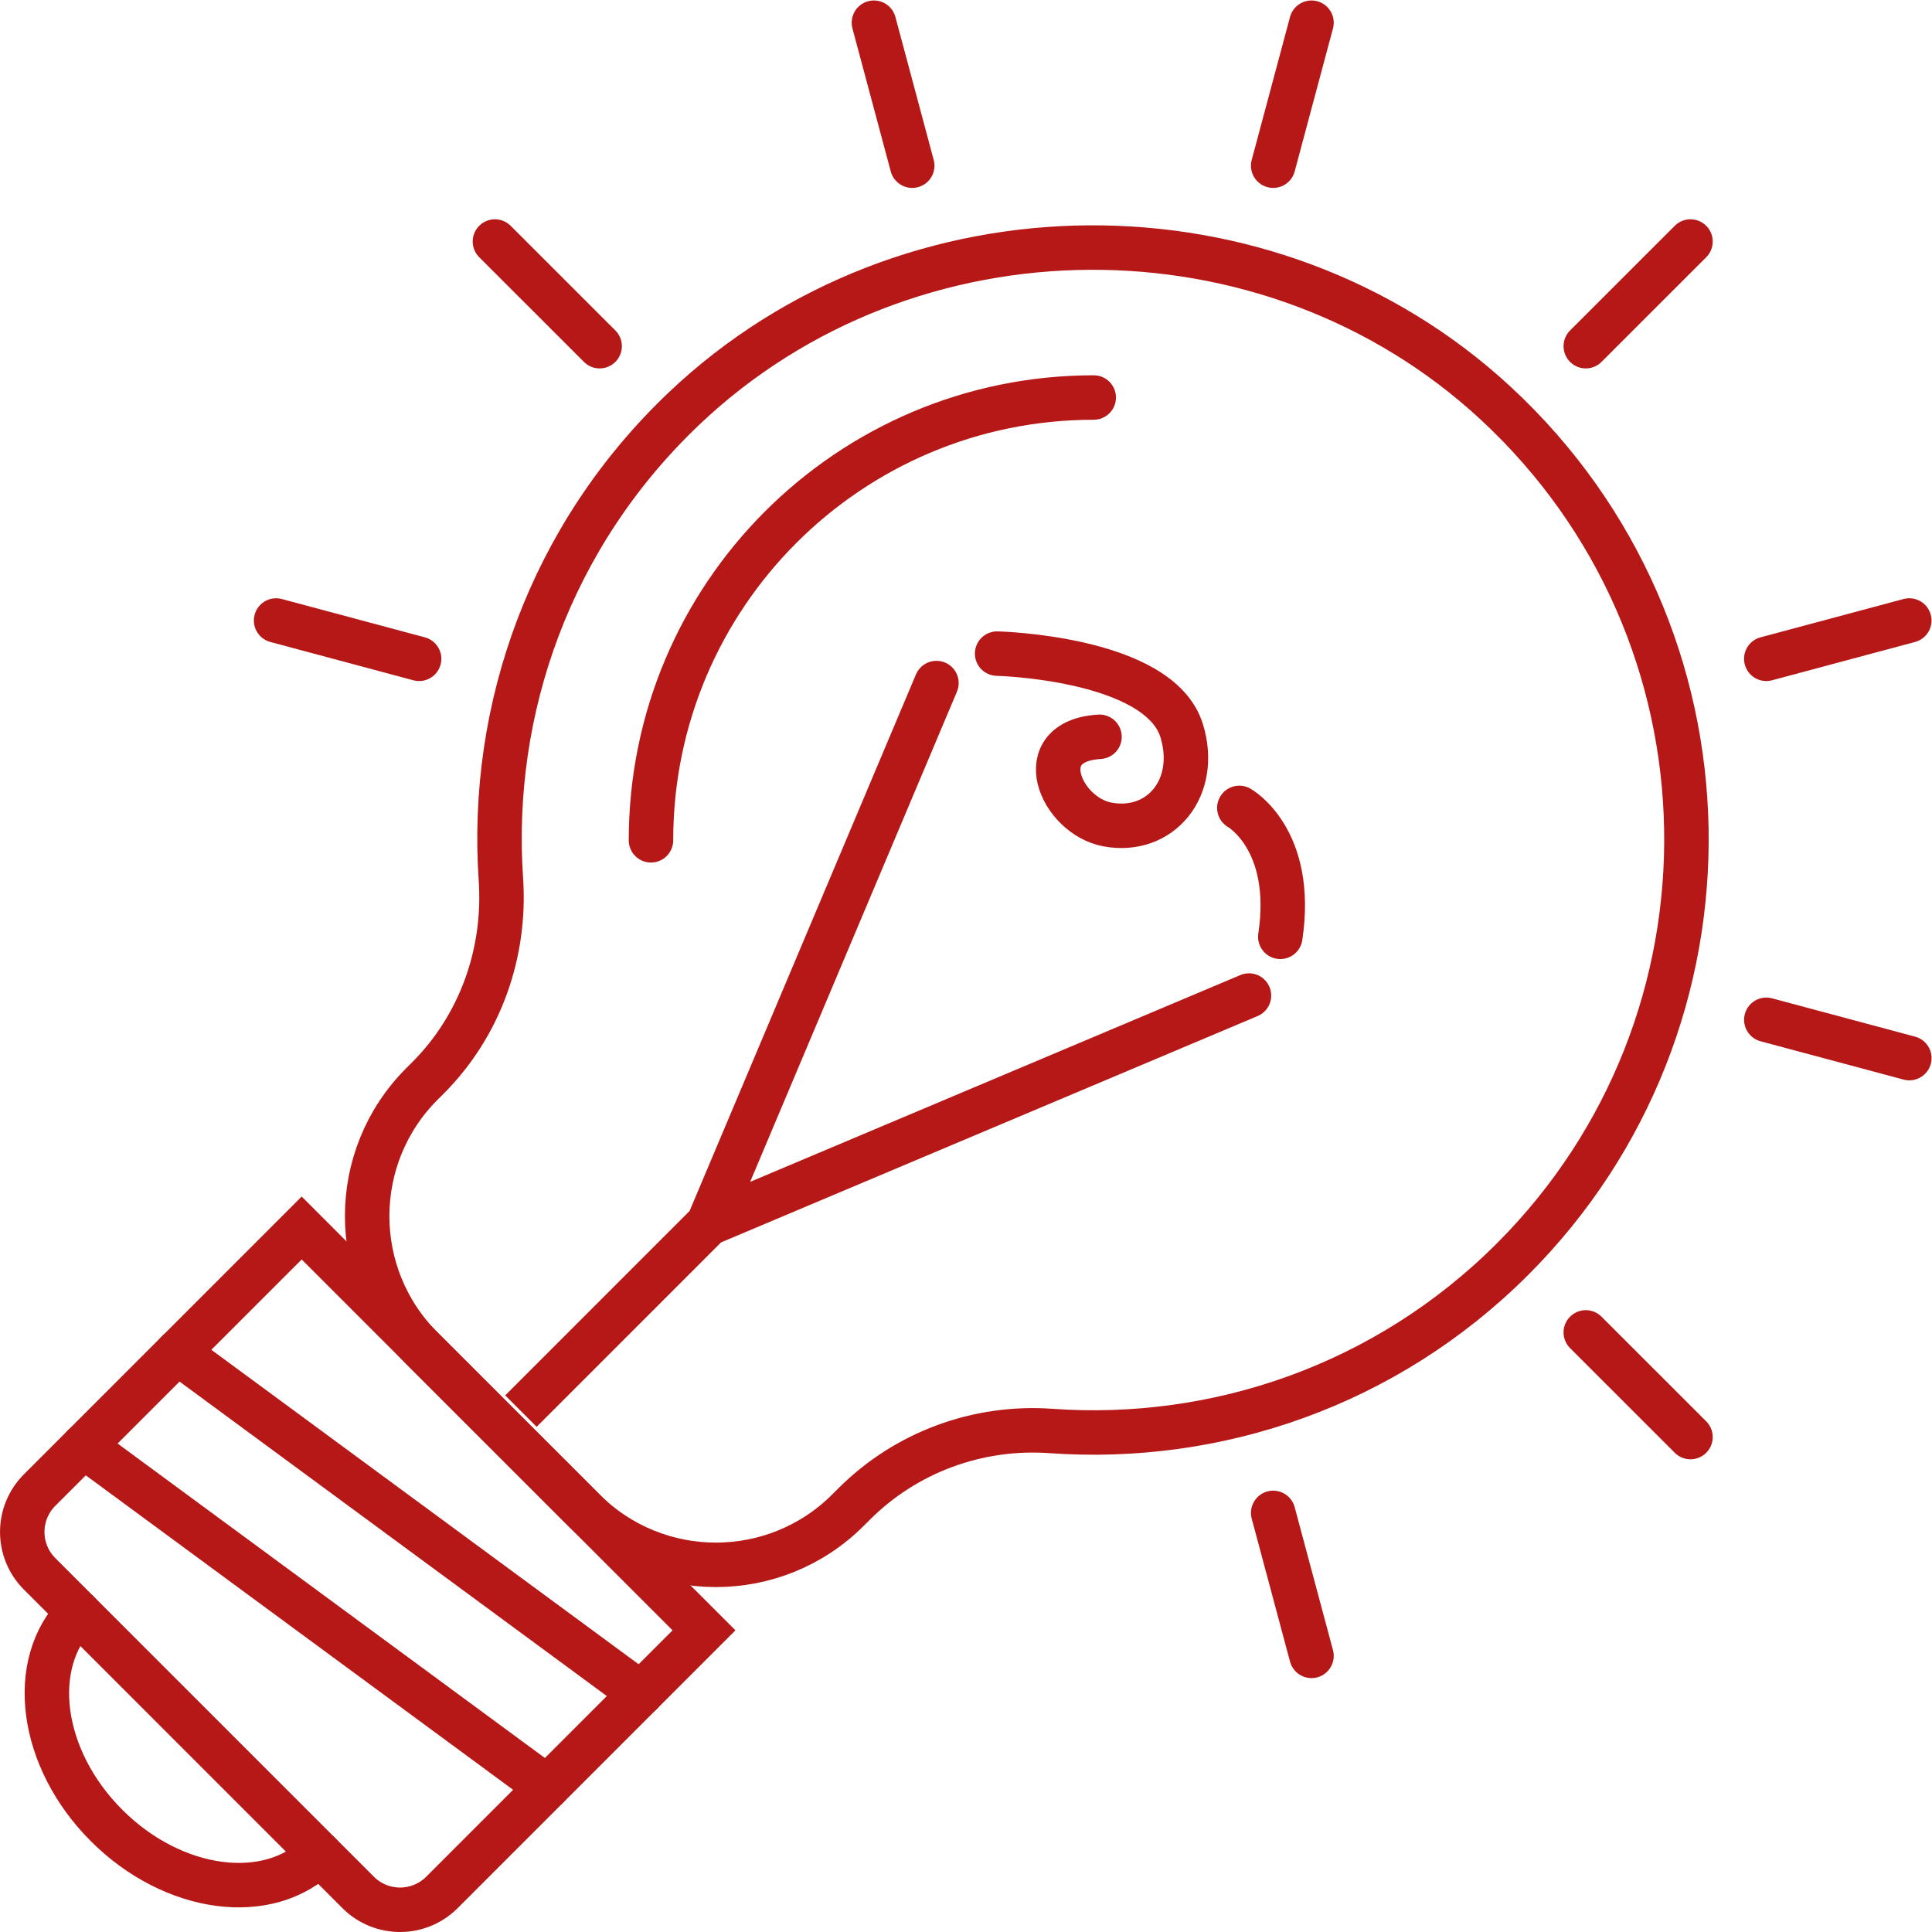
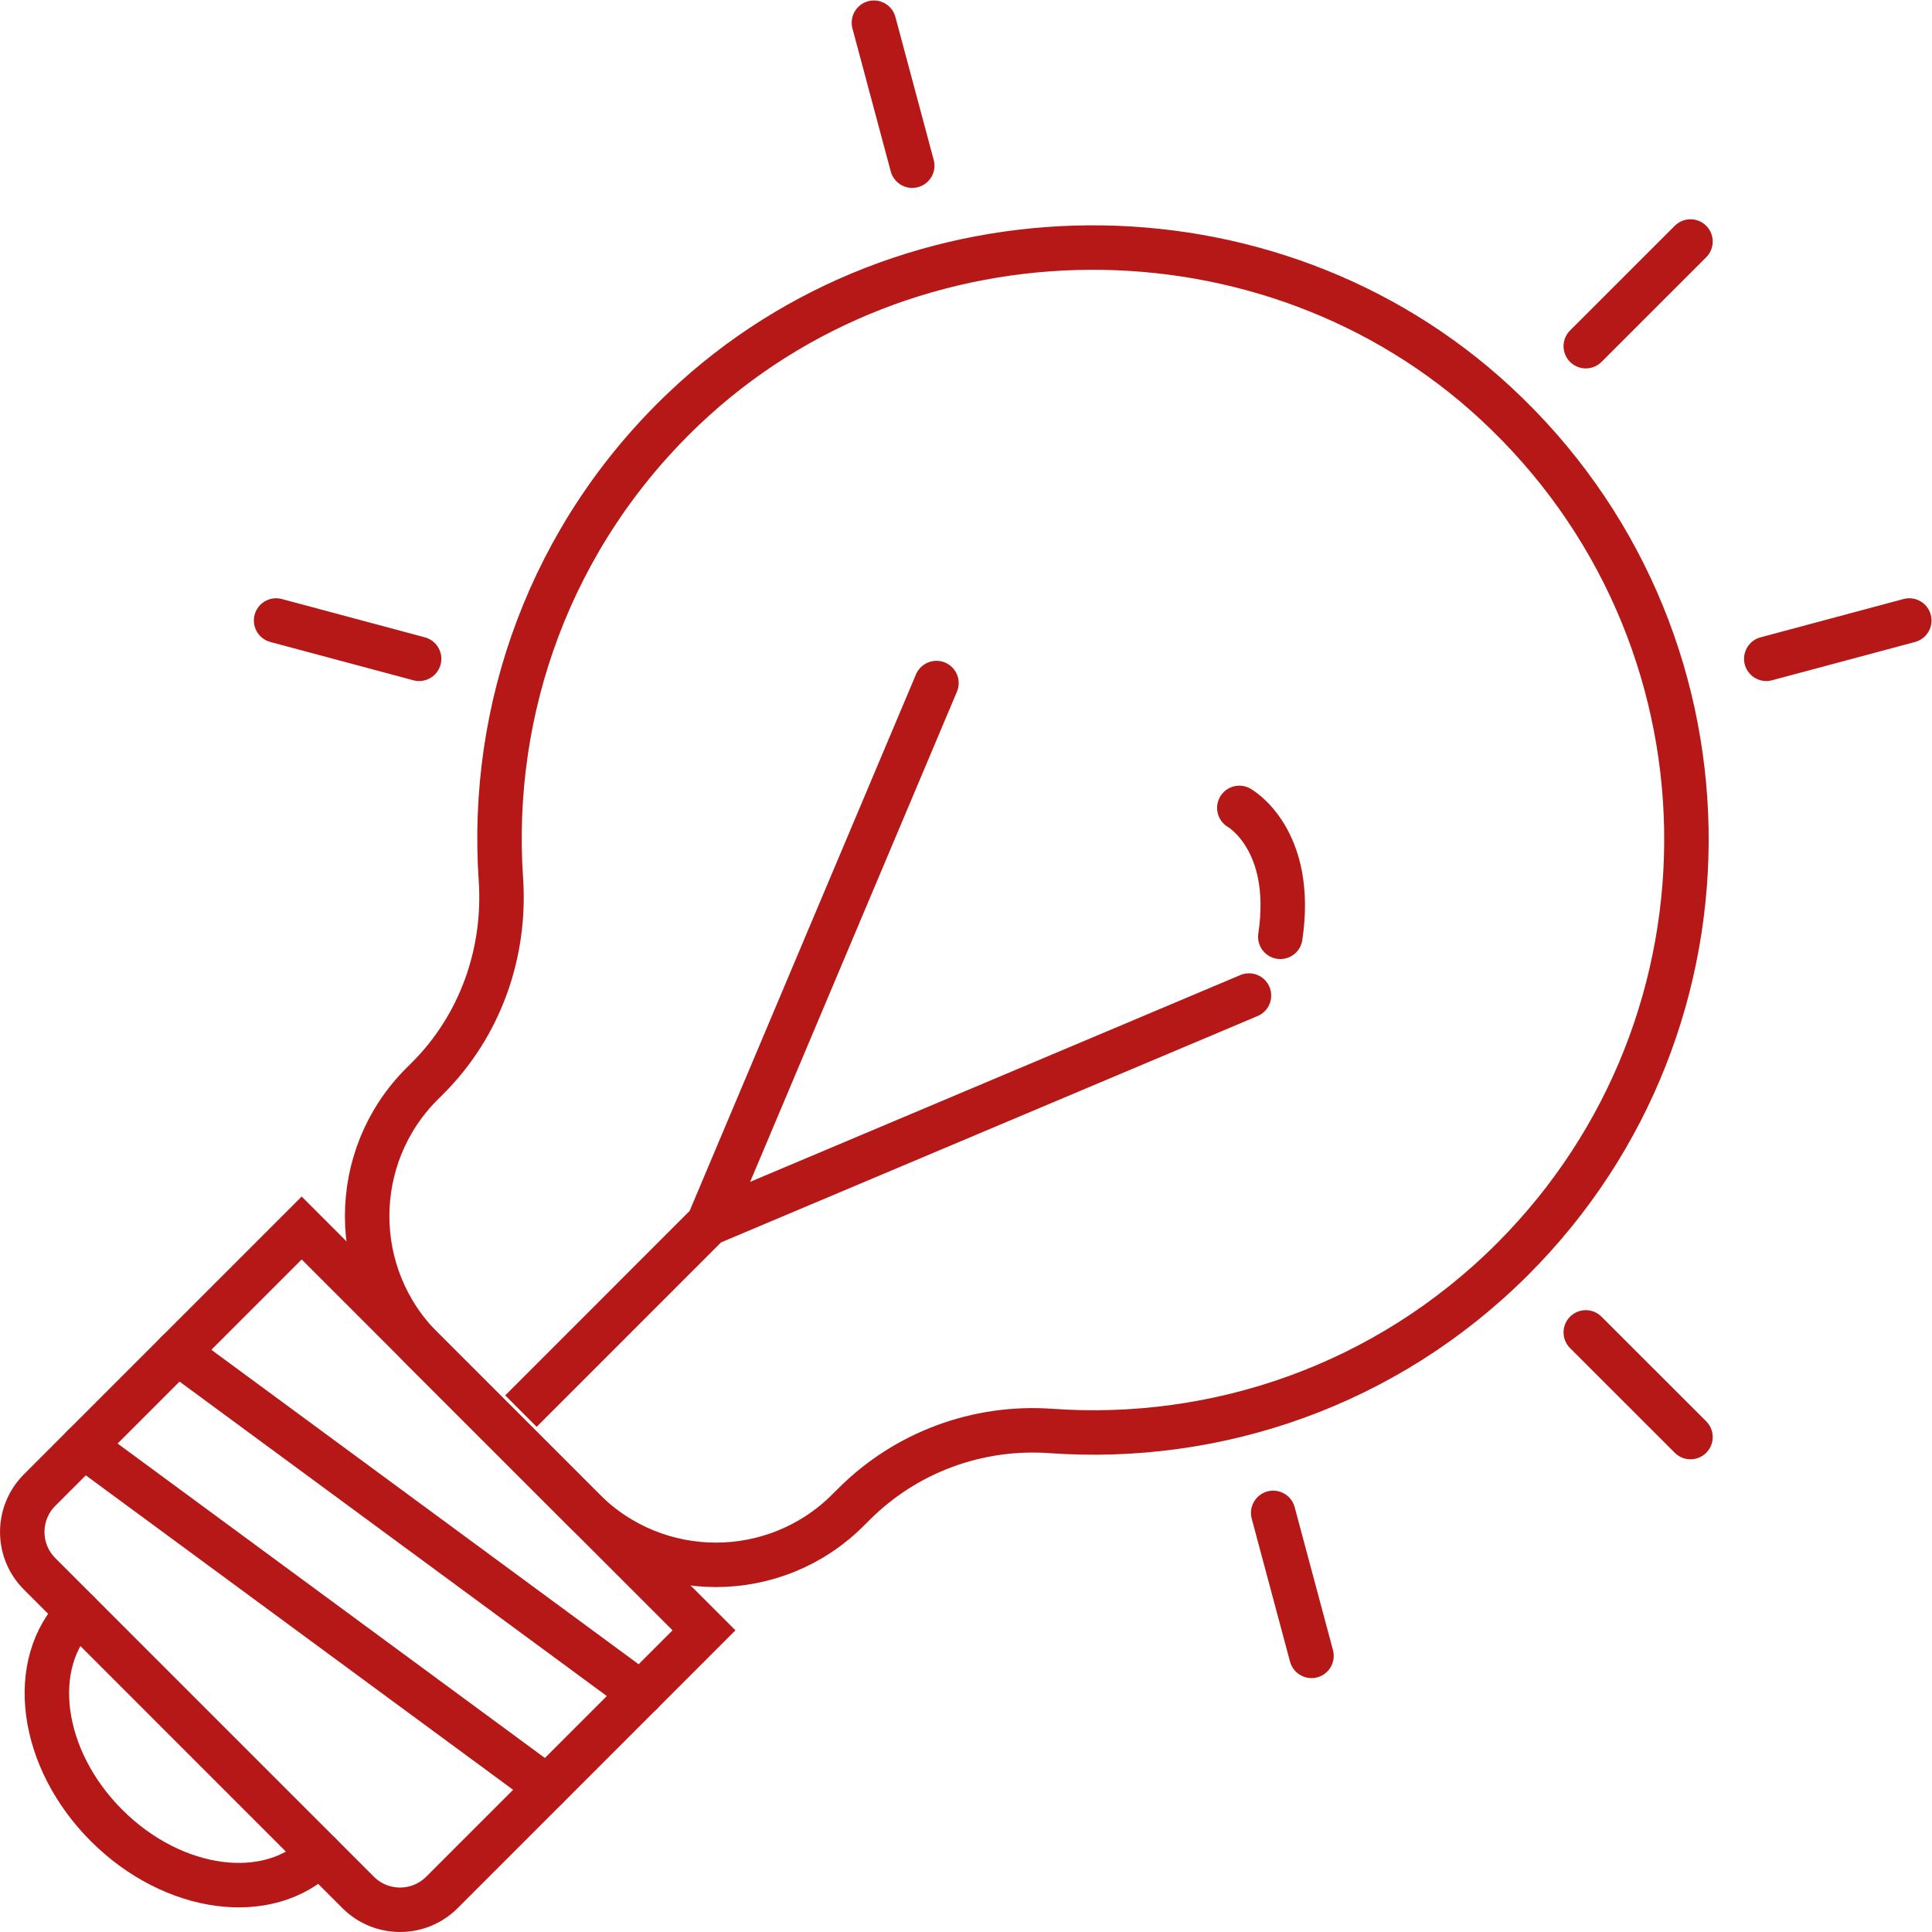
<svg xmlns="http://www.w3.org/2000/svg" viewBox="0 0 75.293 75.293" height="75.293" width="75.293" xml:space="preserve" id="svg6294" version="1.1">
  <defs id="defs6298">
    <clipPath id="clipPath6322" clipPathUnits="userSpaceOnUse">
-       <path id="path6320" d="M 0,56.47 H 56.47 V 0 H 0 Z" />
-     </clipPath>
+       </clipPath>
    <clipPath id="clipPath6338" clipPathUnits="userSpaceOnUse">
      <path id="path6336" d="M 0,56.47 H 56.47 V 0 H 0 Z" />
    </clipPath>
    <clipPath id="clipPath6362" clipPathUnits="userSpaceOnUse">
      <path id="path6360" d="M 0,56.47 H 56.47 V 0 H 0 Z" />
    </clipPath>
  </defs>
  <g transform="matrix(1.333,0,0,-1.333,0,75.293)" id="g6302">
    <g transform="translate(14.47,49.423)" id="g6304">
-       <path id="path6306" style="fill:none;stroke:#b61817;stroke-width:1.3;stroke-linecap:round;stroke-linejoin:miter;stroke-miterlimit:10;stroke-dasharray:none;stroke-opacity:1" d="M 0,0 3.061,-3.06" />
-     </g>
+       </g>
    <g transform="translate(46.362,17.53)" id="g6308">
      <path id="path6310" style="fill:none;stroke:#b61817;stroke-width:1.3;stroke-linecap:round;stroke-linejoin:miter;stroke-miterlimit:10;stroke-dasharray:none;stroke-opacity:1" d="M 0,0 3.061,-3.06" />
    </g>
    <g transform="translate(46.362,46.363)" id="g6312">
      <path id="path6314" style="fill:none;stroke:#b61817;stroke-width:1.3;stroke-linecap:round;stroke-linejoin:miter;stroke-miterlimit:10;stroke-dasharray:none;stroke-opacity:1" d="M 0,0 3.061,3.06" />
    </g>
    <g id="g6316">
      <g clip-path="url(#clipPath6322)" id="g6318">
        <g transform="translate(38.343,55.82)" id="g6324">
          <path id="path6326" style="fill:none;stroke:#b61817;stroke-width:1.3;stroke-linecap:round;stroke-linejoin:miter;stroke-miterlimit:10;stroke-dasharray:none;stroke-opacity:1" d="M 0,0 -1.12,-4.18" />
        </g>
      </g>
    </g>
    <g transform="translate(8.072,38.343)" id="g6328">
      <path id="path6330" style="fill:none;stroke:#b61817;stroke-width:1.3;stroke-linecap:round;stroke-linejoin:miter;stroke-miterlimit:10;stroke-dasharray:none;stroke-opacity:1" d="M 0,0 4.181,-1.12" />
    </g>
    <g id="g6332">
      <g clip-path="url(#clipPath6338)" id="g6334">
        <g transform="translate(51.64,26.669)" id="g6340">
-           <path id="path6342" style="fill:none;stroke:#b61817;stroke-width:1.3;stroke-linecap:round;stroke-linejoin:miter;stroke-miterlimit:10;stroke-dasharray:none;stroke-opacity:1" d="M 0,0 4.181,-1.12" />
-         </g>
+           </g>
        <g transform="translate(55.82,38.343)" id="g6344">
          <path id="path6346" style="fill:none;stroke:#b61817;stroke-width:1.3;stroke-linecap:round;stroke-linejoin:miter;stroke-miterlimit:10;stroke-dasharray:none;stroke-opacity:1" d="M 0,0 -4.181,-1.12" />
        </g>
        <g transform="translate(25.55,55.82)" id="g6348">
          <path id="path6350" style="fill:none;stroke:#b61817;stroke-width:1.3;stroke-linecap:round;stroke-linejoin:miter;stroke-miterlimit:10;stroke-dasharray:none;stroke-opacity:1" d="M 0,0 1.12,-4.18" />
        </g>
      </g>
    </g>
    <g transform="translate(37.223,12.253)" id="g6352">
      <path id="path6354" style="fill:none;stroke:#b61817;stroke-width:1.3;stroke-linecap:round;stroke-linejoin:miter;stroke-miterlimit:10;stroke-dasharray:none;stroke-opacity:1" d="M 0,0 1.12,-4.18" />
    </g>
    <g id="g6356">
      <g clip-path="url(#clipPath6362)" id="g6358">
        <g transform="translate(44.221,19.672)" id="g6364">
          <path id="path6366" style="fill:none;stroke:#b61817;stroke-width:1.3;stroke-linecap:round;stroke-linejoin:miter;stroke-miterlimit:10;stroke-dasharray:none;stroke-opacity:1" d="m 0,0 c 6.938,6.938 6.775,18.29 -0.49,25.021 -6.617,6.13 -17.186,6.061 -23.729,-0.15 -3.917,-3.719 -5.696,-8.798 -5.358,-13.763 0.147,-2.16 -0.605,-4.282 -2.135,-5.813 l -0.175,-0.174 c -2.133,-2.134 -2.133,-5.592 0,-7.725 l 4.735,-4.734 c 2.132,-2.133 5.59,-2.133 7.723,0 l 0.177,0.176 c 1.516,1.516 3.614,2.29 5.753,2.138 C -8.658,-5.37 -3.702,-3.702 0,0 Z" />
        </g>
        <g transform="translate(2.284,9.344)" id="g6368">
          <path id="path6370" style="fill:none;stroke:#b61817;stroke-width:1.3;stroke-linecap:round;stroke-linejoin:miter;stroke-miterlimit:10;stroke-dasharray:none;stroke-opacity:1" d="M 0,0 C -1.49,-1.491 -1.119,-4.28 0.831,-6.229 2.78,-8.179 5.569,-8.551 7.06,-7.06" />
        </g>
        <g transform="translate(10.471,1.157)" id="g6372">
          <path id="path6374" style="fill:none;stroke:#b61817;stroke-width:1.3;stroke-linecap:round;stroke-linejoin:miter;stroke-miterlimit:10;stroke-dasharray:none;stroke-opacity:1" d="m 0,0 -9.313,9.314 c -0.676,0.676 -0.676,1.772 0,2.449 L -1.651,19.425 10.111,7.663 2.449,0 C 1.773,-0.676 0.677,-0.676 0,0 Z" />
        </g>
        <g transform="translate(27.378,36.514)" id="g6376">
          <path id="path6378" style="fill:none;stroke:#b61817;stroke-width:1.3;stroke-linecap:round;stroke-linejoin:miter;stroke-miterlimit:10;stroke-dasharray:none;stroke-opacity:1" d="m 0,0 -6.667,-15.803 -5.481,-5.482 5.481,5.482 15.804,6.667" />
        </g>
        <g transform="translate(29.152,37.375)" id="g6380">
-           <path id="path6382" style="fill:none;stroke:#b61817;stroke-width:1.3;stroke-linecap:round;stroke-linejoin:miter;stroke-miterlimit:10;stroke-dasharray:none;stroke-opacity:1" d="M 0,0 C 0,0 4.739,-0.114 5.396,-2.255 5.908,-3.926 4.768,-5.282 3.227,-4.996 1.851,-4.742 0.928,-2.556 2.993,-2.432" />
-         </g>
+           </g>
        <g transform="translate(36.233,32.864)" id="g6384">
          <path id="path6386" style="fill:none;stroke:#b61817;stroke-width:1.3;stroke-linecap:round;stroke-linejoin:miter;stroke-miterlimit:10;stroke-dasharray:none;stroke-opacity:1" d="M 0,0 C 0,0 1.627,-0.91 1.198,-3.769" />
        </g>
        <g transform="translate(5.184,16.947)" id="g6388">
          <path id="path6390" style="fill:none;stroke:#b61817;stroke-width:1.3;stroke-linecap:round;stroke-linejoin:miter;stroke-miterlimit:10;stroke-dasharray:none;stroke-opacity:1" d="M 0,0 13.552,-9.974" />
        </g>
        <g transform="translate(2.443,14.206)" id="g6392">
          <path id="path6394" style="fill:none;stroke:#b61817;stroke-width:1.3;stroke-linecap:round;stroke-linejoin:miter;stroke-miterlimit:10;stroke-dasharray:none;stroke-opacity:1" d="M 0,0 13.552,-9.973" />
        </g>
        <g transform="translate(31.976,44.862)" id="g6396">
-           <path id="path6398" style="fill:none;stroke:#b61817;stroke-width:1.3;stroke-linecap:round;stroke-linejoin:miter;stroke-miterlimit:10;stroke-dasharray:none;stroke-opacity:1" d="M 0,0 C -7.149,0 -12.944,-5.796 -12.944,-12.945" />
-         </g>
+           </g>
      </g>
    </g>
  </g>
</svg>